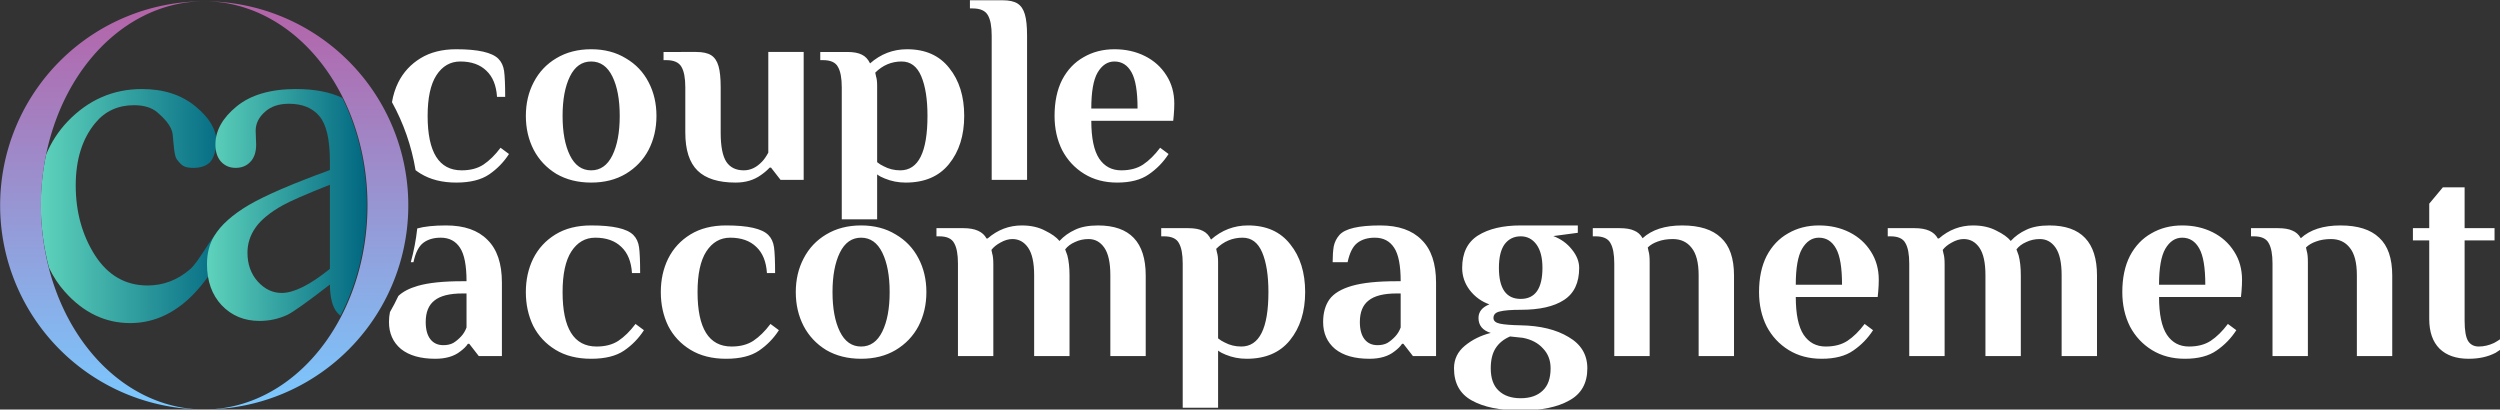
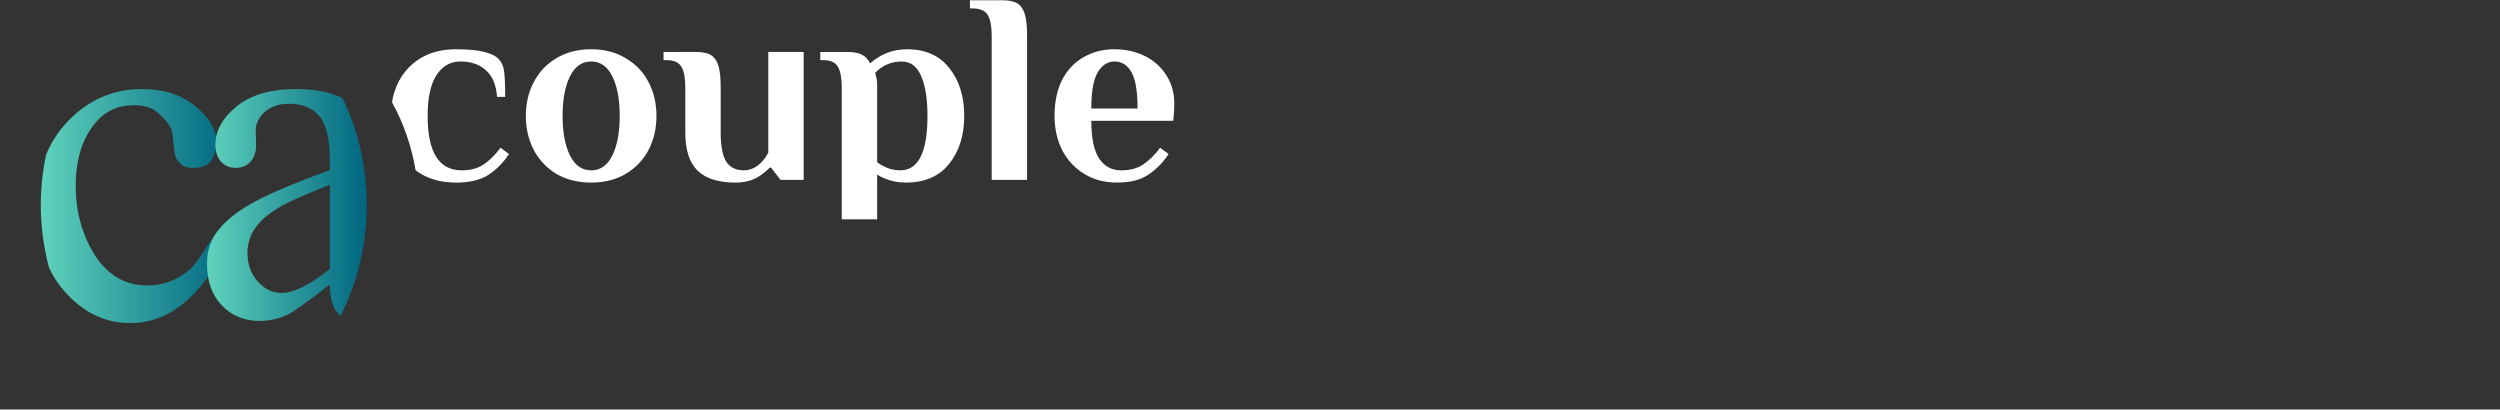
<svg xmlns="http://www.w3.org/2000/svg" xmlns:ns1="http://www.inkscape.org/namespaces/inkscape" xmlns:ns2="http://sodipodi.sourceforge.net/DTD/sodipodi-0.dtd" xmlns:xlink="http://www.w3.org/1999/xlink" width="1226.932" height="201" viewBox="0 0 324.626 53.181" version="1.1" id="svg5" ns1:version="1.1 (c68e22c387, 2021-05-23)" ns2:docname="logowhite.svg">
  <rect x="0" y="0" width="324.626" height="53.181" fill="#333333" stroke="none" />
  <ns2:namedview id="namedview7" pagecolor="#ffffff" bordercolor="#666666" borderopacity="1.0" ns1:pageshadow="2" ns1:pageopacity="0.0" ns1:pagecheckerboard="0" ns1:document-units="px" showgrid="false" units="px" width="1000px" ns1:snap-bbox="true" ns1:bbox-paths="true" ns1:bbox-nodes="true" ns1:snap-bbox-edge-midpoints="true" ns1:snap-bbox-midpoints="true" ns1:object-paths="true" ns1:snap-intersection-paths="true" ns1:snap-smooth-nodes="true" ns1:snap-midpoints="true" ns1:snap-object-midpoints="true" ns1:snap-center="true" ns1:snap-text-baseline="true" ns1:snap-page="true" showguides="false" ns1:guide-bbox="true" ns1:zoom="0.23086046" ns1:cx="612.92436" ns1:cy="101.79309" ns1:window-width="1920" ns1:window-height="1009" ns1:window-x="1912" ns1:window-y="-8" ns1:window-maximized="1" ns1:current-layer="layer1" fit-margin-top="0" fit-margin-left="0" fit-margin-right="0" fit-margin-bottom="0">
    <ns2:guide position="26.458,53.049" orientation="0,-1" id="guide16252" />
    <ns2:guide position="26.458,0.132" orientation="0,-1" id="guide96268" />
  </ns2:namedview>
  <defs id="defs2">
    <linearGradient ns1:collect="always" id="linearGradient17875">
      <stop style="stop-color:#5fd3bc;stop-opacity:1" offset="0" id="stop17871" />
      <stop style="stop-color:#006680;stop-opacity:1" offset="1" id="stop17873" />
    </linearGradient>
    <linearGradient ns1:collect="always" id="linearGradient16492">
      <stop style="stop-color:#b562a7;stop-opacity:1" offset="0" id="stop16488" />
      <stop style="stop-color:#7ac9ff;stop-opacity:1" offset="1" id="stop16490" />
    </linearGradient>
    <ns1:path-effect effect="skeletal" id="path-effect2960" is_visible="true" lpeversion="1" pattern="m -2.076,3.374 c 0,0.512 -7.607,0.927 -8.119,0.927 -0.512,0 -10.825,-0.415 -10.825,-0.927 0,-0.512 10.313,-0.927 10.825,-0.927 0.512,1e-7 8.119,0.415 8.119,0.927 z" copytype="single_stretched" prop_scale="1" scale_y_rel="false" spacing="0" normal_offset="0" tang_offset="0" prop_units="false" vertical_pattern="false" hide_knot="false" fuse_tolerance="0" />
    <ns1:path-effect effect="bspline" id="path-effect2105" is_visible="true" lpeversion="1" weight="33.333" steps="2" helper_size="0" apply_no_weight="true" apply_with_weight="true" only_selected="false" />
    <ns1:path-effect effect="spiro" id="path-effect1045" is_visible="true" lpeversion="1" />
    <linearGradient ns1:collect="always" xlink:href="#linearGradient16492" id="linearGradient16494" x1="140.963" y1="83.682" x2="140.963" y2="283.672" gradientUnits="userSpaceOnUse" />
    <linearGradient ns1:collect="always" xlink:href="#linearGradient17875" id="linearGradient17877" x1="16.501" y1="48.597" x2="41.258" y2="48.597" gradientUnits="userSpaceOnUse" />
    <linearGradient ns1:collect="always" xlink:href="#linearGradient17875" id="linearGradient18379" x1="38.087" y1="48.623" x2="58.834" y2="48.623" gradientUnits="userSpaceOnUse" />
  </defs>
  <g ns1:label="Layer 1" ns1:groupmode="layer" id="layer1" transform="translate(-11.209,-22.006)">
-     <path id="path13156" style="font-size:49.712px;line-height:1.25;font-family:serif;-inkscape-font-specification:serif;letter-spacing:0px;word-spacing:0px;fill:url(#linearGradient17877);fill-opacity:1;stroke-width:0.265" d="m 29.649,33.568 c -3.756,0 -6.98,1.408 -9.671,4.225 -1.196,1.262 -2.124,2.694 -2.784,4.295 -0.446,2.125 -0.679,4.311 -0.692,6.508 0.012,2.784 0.375,5.548 1.077,8.191 0.539,1.131 1.213,2.155 2.024,3.071 2.42,2.733 5.258,4.1 8.513,4.1 2.733,0 5.227,-1.012 7.48,-3.036 2.253,-2.045 4.891,-5.757 5.663,-9.534 l -0.876,-0.421 c -1.951,2.063 -3.358,5.051 -4.505,6.011 -1.627,1.398 -3.463,2.097 -5.508,2.097 -2.858,0 -5.133,-1.304 -6.823,-3.912 -1.669,-2.629 -2.504,-5.654 -2.504,-9.076 0,-3.359 0.845,-6.061 2.535,-8.106 1.273,-1.544 2.952,-2.316 5.039,-2.316 1.294,0 2.306,0.313 3.036,0.939 0.73,0.647 1.883,1.691 1.987,2.922 0.125,1.231 0.19,2.754 0.545,3.193 0.626,0.793 0.924,1.084 2.155,1.084 0.918,0 1.628,-0.24 2.129,-0.72 0.522,-0.501 0.852,-1.836 0.852,-2.629 -3e-6,-1.607 -0.908,-3.15 -2.723,-4.632 -1.815,-1.502 -4.131,-2.254 -6.948,-2.254 z" ns2:nodetypes="sccccssccccscscscccscscs" />
+     <path id="path13156" style="font-size:49.712px;line-height:1.25;font-family:serif;-inkscape-font-specification:serif;letter-spacing:0px;word-spacing:0px;fill:url(#linearGradient17877);fill-opacity:1;stroke-width:0.265" d="m 29.649,33.568 c -3.756,0 -6.98,1.408 -9.671,4.225 -1.196,1.262 -2.124,2.694 -2.784,4.295 -0.446,2.125 -0.679,4.311 -0.692,6.508 0.012,2.784 0.375,5.548 1.077,8.191 0.539,1.131 1.213,2.155 2.024,3.071 2.42,2.733 5.258,4.1 8.513,4.1 2.733,0 5.227,-1.012 7.48,-3.036 2.253,-2.045 4.891,-5.757 5.663,-9.534 l -0.876,-0.421 c -1.951,2.063 -3.358,5.051 -4.505,6.011 -1.627,1.398 -3.463,2.097 -5.508,2.097 -2.858,0 -5.133,-1.304 -6.823,-3.912 -1.669,-2.629 -2.504,-5.654 -2.504,-9.076 0,-3.359 0.845,-6.061 2.535,-8.106 1.273,-1.544 2.952,-2.316 5.039,-2.316 1.294,0 2.306,0.313 3.036,0.939 0.73,0.647 1.883,1.691 1.987,2.922 0.125,1.231 0.19,2.754 0.545,3.193 0.626,0.793 0.924,1.084 2.155,1.084 0.918,0 1.628,-0.24 2.129,-0.72 0.522,-0.501 0.852,-1.836 0.852,-2.629 -3e-6,-1.607 -0.908,-3.15 -2.723,-4.632 -1.815,-1.502 -4.131,-2.254 -6.948,-2.254 " ns2:nodetypes="sccccssccccscscscccscscs" />
    <path id="path13158" style="font-size:49.712px;line-height:1.25;font-family:serif;-inkscape-font-specification:serif;letter-spacing:0px;word-spacing:0px;fill:url(#linearGradient18379);fill-opacity:1;stroke-width:0.265" d="m 49.666,33.568 c -3.318,0 -5.894,0.751 -7.73,2.254 -1.836,1.502 -2.754,3.151 -2.754,4.945 0,0.939 0.24,1.68 0.72,2.222 0.501,0.542 1.137,0.814 1.909,0.814 0.793,0 1.429,-0.261 1.909,-0.782 0.501,-0.522 0.751,-1.262 0.751,-2.222 l -0.063,-1.815 c 0,-0.918 0.396,-1.732 1.189,-2.441 0.772,-0.709 1.815,-1.064 3.13,-1.064 1.732,0 3.047,0.532 3.944,1.596 0.918,1.064 1.377,3.025 1.377,5.884 v 1.127 c -4.924,1.794 -8.45,3.317 -10.578,4.569 -2.107,1.252 -3.589,2.587 -4.444,4.006 -0.626,1.022 -0.939,2.233 -0.939,3.631 0,2.212 0.636,3.995 1.909,5.352 1.294,1.356 2.932,2.034 4.914,2.034 1.273,0 2.473,-0.261 3.599,-0.782 0.751,-0.355 2.597,-1.669 5.539,-3.943 0.021,1.711 0.334,2.921 0.939,3.63 0.133,0.156 0.277,0.294 0.43,0.415 2.228,-4.287 3.415,-9.288 3.417,-14.4 -0.009,-4.904 -1.107,-9.708 -3.173,-13.877 -1.587,-0.767 -3.585,-1.151 -5.994,-1.151 z m 4.382,12.425 v 10.923 c -2.587,2.086 -4.673,3.13 -6.259,3.13 -1.168,0 -2.201,-0.49 -3.099,-1.471 -0.897,-1.002 -1.346,-2.254 -1.346,-3.756 0,-1.189 0.355,-2.285 1.065,-3.286 0.709,-1.002 1.888,-1.961 3.536,-2.879 0.918,-0.522 2.952,-1.408 6.103,-2.66 z" ns2:nodetypes="ssscsccccscscccscsccscccsccscsscc" />
    <path id="text20821" style="font-style:normal;font-weight:normal;font-size:35.278px;line-height:1.25;font-family:sans-serif;letter-spacing:0px;word-spacing:0px;fill:#ffffff;fill-opacity:1;stroke:none;stroke-width:1" d="m 517.564,83.172 v 4 h 1.334 c 3.733,0 6.222,1.112 7.467,3.334 1.244,2.133 1.865,5.467 1.865,10 v 70.666 h 17.334 v -70.666 c 0,-4.533 -0.355,-8 -1.066,-10.4 -0.711,-2.489 -1.911,-4.267 -3.6,-5.334 -1.689,-1.067 -4.134,-1.6 -7.334,-1.6 z M 265.832,107.172 c -6.844,0 -12.667,1.467 -17.467,4.4 -4.8,2.933 -8.445,6.889 -10.934,11.867 -1.475,3.005 -2.492,6.23 -3.061,9.672 5.622,10.197 9.588,21.427 11.559,33.326 0.78,0.583 1.583,1.147 2.436,1.668 4.8,2.933 10.622,4.4 17.467,4.4 6.844,0 12.222,-1.333 16.133,-4 3.911,-2.667 7.157,-6 9.734,-10 l -4.135,-3.066 c -2.667,3.556 -5.465,6.31 -8.398,8.266 -2.844,1.867 -6.401,2.801 -10.668,2.801 -11.111,0 -16.666,-8.89 -16.666,-26.668 0,-8.8 1.421,-15.421 4.266,-19.865 2.933,-4.533 6.845,-6.801 11.734,-6.801 5.422,0 9.69,1.511 12.801,4.533 3.111,2.933 4.844,7.201 5.199,12.801 h 4 c 0,-5.956 -0.178,-10.179 -0.533,-12.668 -0.356,-2.489 -1.29,-4.489 -2.801,-6 -3.111,-3.111 -9.999,-4.666 -20.666,-4.666 z m 66.133,0 c -6.489,0 -12.178,1.467 -17.066,4.4 -4.8,2.844 -8.489,6.755 -11.066,11.732 -2.578,4.889 -3.867,10.4 -3.867,16.533 0,6.133 1.289,11.69 3.867,16.668 2.578,4.889 6.266,8.799 11.066,11.732 4.889,2.844 10.578,4.268 17.066,4.268 6.489,0 12.134,-1.423 16.934,-4.268 4.889,-2.933 8.621,-6.844 11.199,-11.732 2.578,-4.978 3.867,-10.535 3.867,-16.668 0,-6.133 -1.289,-11.644 -3.867,-16.533 -2.578,-4.978 -6.31,-8.888 -11.199,-11.732 -4.8,-2.933 -10.445,-4.4 -16.934,-4.4 z m 154.801,0 c -6.844,-1e-5 -12.89,2.311 -18.135,6.934 -0.978,-2.044 -2.311,-3.468 -4,-4.268 -1.689,-0.889 -4.088,-1.332 -7.199,-1.332 h -13.201 v 4 h 1.334 c 3.733,0 6.178,1.11 7.334,3.332 1.244,2.133 1.867,5.467 1.867,10 v 64.668 h 17.332 v -22 c 1.067,0.8 2.312,1.467 3.734,2 3.2,1.333 6.621,2 10.266,2 9.244,0 16.312,-3.022 21.201,-9.066 4.978,-6.133 7.467,-14.002 7.467,-23.602 10e-6,-9.6 -2.445,-17.422 -7.334,-23.467 -4.8,-6.133 -11.688,-9.199 -20.666,-9.199 z m 101.6,0 c -5.6,0 -10.622,1.289 -15.066,3.867 -4.444,2.489 -7.957,6.178 -10.535,11.066 -2.489,4.889 -3.732,10.799 -3.732,17.732 0,6.222 1.244,11.823 3.732,16.801 2.578,4.889 6.179,8.755 10.801,11.6 4.622,2.844 9.999,4.268 16.133,4.268 6.489,0 11.645,-1.333 15.467,-4 3.911,-2.667 7.157,-6 9.734,-10 l -4.133,-3.066 c -2.667,3.556 -5.467,6.31 -8.4,8.266 -2.844,1.867 -6.401,2.801 -10.668,2.801 -4.622,0 -8.221,-1.912 -10.799,-5.734 -2.578,-3.911 -3.867,-10.089 -3.867,-18.533 h 40.133 l 0.268,-2.666 c 0.178,-2.133 0.266,-4.045 0.266,-5.734 0,-5.244 -1.287,-9.865 -3.865,-13.865 -2.578,-4.089 -6.089,-7.245 -10.533,-9.467 -4.444,-2.222 -9.422,-3.334 -14.934,-3.334 z m -220.934,1.334 v 4 h 1.334 c 3.733,0 6.222,1.11 7.467,3.332 1.244,2.133 1.865,5.467 1.865,10 v 22.135 c 0,8.533 2,14.755 6,18.666 4,3.911 10.224,5.867 18.668,5.867 4.8,0 8.888,-1.202 12.266,-3.602 1.689,-1.156 3.156,-2.399 4.4,-3.732 h 0.666 l 4.668,6 h 11.332 v -62.666 h -17.332 v 49.332 c -1.067,1.956 -2.091,3.423 -3.068,4.4 -2.667,2.844 -5.643,4.268 -8.932,4.268 -3.822,0 -6.667,-1.379 -8.533,-4.135 -1.867,-2.844 -2.801,-7.599 -2.801,-14.266 v -22.268 c 0,-4.533 -0.355,-7.998 -1.066,-10.398 -0.711,-2.489 -1.911,-4.267 -3.6,-5.334 -1.689,-1.067 -4.134,-1.6 -7.334,-1.6 z m -35.467,4.666 c 4.533,-1e-5 8,2.445 10.4,7.334 2.4,4.889 3.6,11.332 3.6,19.332 0,8 -1.2,14.445 -3.6,19.334 -2.4,4.889 -5.867,7.334 -10.4,7.334 -4.533,0 -8,-2.445 -10.4,-7.334 -2.4,-4.889 -3.6,-11.334 -3.6,-19.334 0,-8 1.2,-14.443 3.6,-19.332 2.4,-4.889 5.867,-7.334 10.4,-7.334 z m 152.133,0 c 4.356,0 7.555,2.399 9.6,7.199 2.044,4.8 3.068,11.289 3.068,19.467 0,17.778 -4.445,26.668 -13.334,26.668 -2.933,0 -5.644,-0.667 -8.133,-2 -1.156,-0.533 -2.223,-1.2 -3.201,-2 v -37.467 c 0,-1.956 -0.178,-3.467 -0.533,-4.533 l -0.4,-1.867 c 3.644,-3.644 7.956,-5.467 12.934,-5.467 z m 104.268,0 c 3.644,0 6.443,1.778 8.398,5.334 1.956,3.467 2.934,9.377 2.934,17.732 h -22.666 c 0,-8.178 1.022,-14.044 3.066,-17.6 2.133,-3.644 4.89,-5.467 8.268,-5.467 z" transform="scale(0.265)" ns2:nodetypes="ccscsccscsscsscccssscccsscscccssssccsccsccsccssccsccscsccccscscssccscssccccsccccscssccscsssscccccccccscsscsscsssssssssssssccsccssccccs" />
-     <path id="text27593" style="font-style:normal;font-weight:normal;font-size:35.278px;line-height:1.25;font-family:sans-serif;letter-spacing:0px;word-spacing:0px;fill:#ffffff;fill-opacity:1;stroke:none;stroke-width:1" d="m 1239.297,174.838 -6.666,8 v 12 h -8 v 6 h 8 v 38.533 c 0,6.311 1.689,11.155 5.066,14.533 3.378,3.289 8.132,4.934 14.266,4.934 5.067,0 9.468,-0.978 13.201,-2.934 1.6,-0.978 2.977,-1.954 4.133,-2.932 l -1.867,-3.734 c -1.067,0.711 -2.089,1.334 -3.066,1.867 -2.489,1.156 -4.978,1.732 -7.467,1.732 -2.311,0 -4.044,-0.888 -5.199,-2.666 -1.156,-1.867 -1.734,-5.2 -1.734,-10 v -39.334 h 14.668 v -6 h -14.668 v -20 z m -978.398,18.668 c -5.958,0 -10.674,0.493 -14.15,1.48 -0.608,5.655 -1.679,11.168 -3.15,16.52 h 1.301 c 0.978,-4.622 2.579,-7.778 4.801,-9.467 2.222,-1.689 5.067,-2.533 8.533,-2.533 4.178,0 7.333,1.645 9.467,4.934 2.133,3.2 3.199,8.665 3.199,16.398 h -2 c -9.333,0 -16.623,0.756 -21.867,2.268 -4.157,1.198 -7.319,2.85 -9.521,4.941 -1.265,2.704 -2.65,5.339 -4.133,7.912 -0.315,1.512 -0.479,3.134 -0.479,4.879 0,5.511 1.956,9.912 5.867,13.201 4,3.2 9.599,4.799 16.799,4.799 5.156,0 9.245,-1.2 12.268,-3.6 1.689,-1.244 2.932,-2.488 3.732,-3.732 h 0.668 l 4.666,6 h 11.334 v -36 c 0,-9.333 -2.355,-16.311 -7.066,-20.934 -4.622,-4.711 -11.379,-7.066 -20.268,-7.066 z m 71.066,0 c -6.844,0 -12.667,1.465 -17.467,4.398 -4.8,2.933 -8.445,6.889 -10.934,11.867 -2.4,4.889 -3.6,10.356 -3.6,16.4 0,6.044 1.2,11.555 3.6,16.533 2.489,4.889 6.134,8.801 10.934,11.734 4.8,2.933 10.622,4.398 17.467,4.398 6.844,0 12.222,-1.333 16.133,-4 3.911,-2.667 7.157,-6 9.734,-10 l -4.133,-3.066 c -2.667,3.556 -5.467,6.312 -8.4,8.268 -2.844,1.867 -6.401,2.799 -10.668,2.799 -11.111,0 -16.666,-8.888 -16.666,-26.666 0,-8.8 1.423,-15.423 4.268,-19.867 2.933,-4.533 6.844,-6.799 11.732,-6.799 5.422,0 9.69,1.511 12.801,4.533 3.111,2.933 4.844,7.199 5.199,12.799 h 4 c 0,-5.956 -0.178,-10.177 -0.533,-12.666 -0.356,-2.489 -1.29,-4.489 -2.801,-6 -3.111,-3.111 -9.999,-4.666 -20.666,-4.666 z m 66.133,0 c -6.844,0 -12.667,1.465 -17.467,4.398 -4.8,2.933 -8.445,6.889 -10.934,11.867 -2.4,4.889 -3.6,10.356 -3.6,16.4 0,6.044 1.2,11.555 3.6,16.533 2.489,4.889 6.134,8.801 10.934,11.734 4.8,2.933 10.622,4.398 17.467,4.398 6.844,0 12.224,-1.333 16.135,-4 3.911,-2.667 7.155,-6 9.732,-10 l -4.133,-3.066 c -2.667,3.556 -5.467,6.312 -8.4,8.268 -2.844,1.867 -6.399,2.799 -10.666,2.799 -11.111,0 -16.668,-8.888 -16.668,-26.666 0,-8.8 1.423,-15.423 4.268,-19.867 2.933,-4.533 6.844,-6.799 11.732,-6.799 5.422,0 9.69,1.511 12.801,4.533 3.111,2.933 4.844,7.199 5.199,12.799 h 4 c 0,-5.956 -0.178,-10.177 -0.533,-12.666 -0.356,-2.489 -1.288,-4.489 -2.799,-6 -3.111,-3.111 -10.001,-4.666 -20.668,-4.666 z m 66.133,0 c -6.489,0 -12.178,1.465 -17.066,4.398 -4.8,2.844 -8.489,6.757 -11.066,11.734 -2.578,4.889 -3.867,10.4 -3.867,16.533 0,6.133 1.289,11.688 3.867,16.666 2.578,4.889 6.266,8.801 11.066,11.734 4.889,2.844 10.578,4.266 17.066,4.266 6.489,0 12.134,-1.421 16.934,-4.266 4.889,-2.933 8.623,-6.845 11.201,-11.734 2.578,-4.978 3.865,-10.533 3.865,-16.666 0,-6.133 -1.287,-11.644 -3.865,-16.533 -2.578,-4.978 -6.312,-8.89 -11.201,-11.734 -4.8,-2.933 -10.445,-4.398 -16.934,-4.398 z m 78.801,0 c -6.311,0 -11.912,2.132 -16.801,6.398 h -0.533 c -1.778,-3.378 -5.554,-5.066 -11.332,-5.066 h -13.201 v 4 h 1.334 c 3.733,0 6.178,1.112 7.334,3.334 1.244,2.133 1.865,5.467 1.865,10 v 45.334 h 17.334 v -44.934 c 0,-2.4 -0.178,-4.135 -0.533,-5.201 l -0.4,-1.865 c 0.978,-1.333 2.445,-2.535 4.4,-3.602 2.044,-1.156 4.001,-1.732 5.867,-1.732 3.2,0 5.777,1.423 7.732,4.268 1.956,2.844 2.934,7.332 2.934,13.465 v 39.602 h 17.334 v -39.467 c 0,-3.911 -0.355,-7.201 -1.066,-9.867 -0.533,-1.6 -0.891,-2.578 -1.068,-2.934 1.156,-1.511 2.756,-2.711 4.801,-3.6 2.044,-0.978 4.266,-1.467 6.666,-1.467 3.2,0 5.779,1.423 7.734,4.268 1.956,2.844 2.934,7.332 2.934,13.465 v 39.602 h 17.332 v -39.467 c 0,-16.356 -7.776,-24.533 -23.332,-24.533 -4.622,0 -8.401,0.711 -11.334,2.133 -2.933,1.333 -5.466,3.156 -7.6,5.467 -1.422,-1.778 -3.778,-3.466 -7.066,-5.066 -3.2,-1.689 -6.978,-2.533 -11.334,-2.533 z m 110.799,0 c -6.844,0 -12.888,2.311 -18.133,6.934 -0.978,-2.044 -2.311,-3.468 -4,-4.268 -1.689,-0.889 -4.088,-1.334 -7.199,-1.334 h -13.201 v 4 h 1.334 c 3.733,0 6.178,1.112 7.334,3.334 1.244,2.133 1.865,5.467 1.865,10 v 70.666 h 17.334 v -28 c 1.067,0.8 2.312,1.467 3.734,2 3.2,1.333 6.621,2 10.266,2 9.244,0 16.312,-3.022 21.201,-9.066 4.978,-6.133 7.465,-14 7.465,-23.6 0,-9.6 -2.443,-17.422 -7.332,-23.467 -4.8,-6.133 -11.69,-9.199 -20.668,-9.199 z m 64.801,0 c -10.578,0 -17.244,1.555 -20,4.666 -1.422,1.6 -2.356,3.466 -2.801,5.6 -0.356,2.133 -0.533,4.712 -0.533,7.734 h 7.334 c 0.978,-4.622 2.579,-7.778 4.801,-9.467 2.222,-1.689 5.067,-2.533 8.533,-2.533 4.178,0 7.333,1.645 9.467,4.934 2.133,3.2 3.199,8.665 3.199,16.398 h -2 c -9.333,0 -16.623,0.756 -21.867,2.268 -5.244,1.511 -8.933,3.733 -11.066,6.666 -2.044,2.933 -3.066,6.622 -3.066,11.066 0,5.511 1.956,9.912 5.867,13.201 4,3.2 9.599,4.799 16.799,4.799 5.156,0 9.245,-1.2 12.268,-3.6 1.689,-1.244 2.932,-2.488 3.732,-3.732 h 0.668 l 4.666,6 h 11.334 v -36 c 0,-9.333 -2.355,-16.311 -7.066,-20.934 -4.622,-4.711 -11.379,-7.066 -20.268,-7.066 z m 68.801,0 c -8.711,0 -15.689,1.645 -20.934,4.934 -5.156,3.289 -7.734,8.576 -7.734,15.865 0,4 1.245,7.645 3.734,10.934 2.578,3.289 5.777,5.6 9.6,6.934 -3.556,1.422 -5.334,3.644 -5.334,6.666 0,3.644 2,6.09 6,7.334 -4.889,1.244 -9.11,3.334 -12.666,6.268 -3.556,2.933 -5.334,6.622 -5.334,11.066 0,7.289 2.89,12.532 8.668,15.732 5.867,3.289 13.867,4.934 24,4.934 10.133,-10e-6 18.087,-1.645 23.865,-4.934 5.867,-3.2 8.801,-8.444 8.801,-15.732 0,-6.667 -3.066,-11.778 -9.199,-15.334 -6.044,-3.644 -13.867,-5.555 -23.467,-5.732 -4.622,-0.089 -8.001,-0.356 -10.135,-0.801 -2.133,-0.444 -3.199,-1.379 -3.199,-2.801 0,-1.689 1.066,-2.755 3.199,-3.199 2.133,-0.533 5.513,-0.801 10.135,-0.801 9.244,0 16.31,-1.599 21.199,-4.799 4.978,-3.2 7.467,-8.445 7.467,-15.734 0,-3.111 -1.2,-6.133 -3.6,-9.066 -2.311,-2.933 -5.333,-5.111 -9.066,-6.533 l 12,-1.6 v -3.6 z m 79.199,0 c -8.444,0 -14.933,2.088 -19.467,6.266 -0.978,-1.778 -2.355,-3.021 -4.133,-3.732 -1.689,-0.8 -4.044,-1.201 -7.066,-1.201 h -13.201 v 4 h 1.334 c 3.733,0 6.178,1.112 7.334,3.334 1.244,2.133 1.865,5.467 1.865,10 v 45.334 h 17.334 v -46.135 c 0,-2.4 -0.178,-4.133 -0.533,-5.199 l -0.4,-1.867 c 1.244,-1.244 2.889,-2.222 4.934,-2.934 2.133,-0.8 4.578,-1.199 7.334,-1.199 3.911,0 6.977,1.423 9.199,4.268 2.311,2.844 3.467,7.332 3.467,13.465 v 39.602 h 17.334 v -39.467 c 0,-8.444 -2.134,-14.622 -6.4,-18.533 -4.178,-4 -10.489,-6 -18.934,-6 z m 66.934,0 c -5.6,0 -10.622,1.287 -15.066,3.865 -4.444,2.489 -7.955,6.179 -10.533,11.068 -2.489,4.889 -3.734,10.799 -3.734,17.732 0,6.222 1.245,11.823 3.734,16.801 2.578,4.889 6.177,8.755 10.799,11.6 4.622,2.844 9.999,4.266 16.133,4.266 6.489,0 11.645,-1.333 15.467,-4 3.911,-2.667 7.157,-6 9.734,-10 l -4.133,-3.066 c -2.667,3.556 -5.467,6.312 -8.4,8.268 -2.844,1.867 -6.401,2.799 -10.668,2.799 -4.622,0 -8.221,-1.91 -10.799,-5.732 -2.578,-3.911 -3.867,-10.089 -3.867,-18.533 h 40.133 l 0.268,-2.668 c 0.178,-2.133 0.266,-4.044 0.266,-5.732 0,-5.244 -1.287,-9.867 -3.865,-13.867 -2.578,-4.089 -6.089,-7.245 -10.533,-9.467 -4.444,-2.222 -9.422,-3.332 -14.934,-3.332 z m 75.6,0 c -6.311,0 -11.912,2.132 -16.801,6.398 h -0.533 c -1.778,-3.378 -5.554,-5.066 -11.332,-5.066 h -13.201 v 4 h 1.334 c 3.733,0 6.176,1.112 7.332,3.334 1.244,2.133 1.867,5.467 1.867,10 v 45.334 h 17.334 v -44.934 c 0,-2.4 -0.178,-4.135 -0.533,-5.201 l -0.4,-1.865 c 0.978,-1.333 2.445,-2.535 4.4,-3.602 2.044,-1.156 4.001,-1.732 5.867,-1.732 3.2,0 5.777,1.423 7.732,4.268 1.956,2.844 2.934,7.332 2.934,13.465 v 39.602 h 17.334 v -39.467 c 0,-3.911 -0.357,-7.201 -1.068,-9.867 -0.533,-1.6 -0.889,-2.578 -1.066,-2.934 1.155,-1.511 2.756,-2.711 4.801,-3.6 2.044,-0.978 4.266,-1.467 6.666,-1.467 3.2,0 5.779,1.423 7.734,4.268 1.956,2.844 2.933,7.332 2.933,13.465 v 39.602 h 17.332 v -39.467 c 0,-16.356 -7.777,-24.533 -23.332,-24.533 -4.622,0 -8.401,0.711 -11.334,2.133 -2.933,1.333 -5.466,3.156 -7.6,5.467 -1.422,-1.778 -3.778,-3.466 -7.066,-5.066 -3.2,-1.689 -6.978,-2.533 -11.334,-2.533 z m 102.4,0 c -5.6,0 -10.624,1.287 -15.068,3.865 -4.444,2.489 -7.955,6.179 -10.533,11.068 -2.489,4.889 -3.732,10.799 -3.732,17.732 0,6.222 1.244,11.823 3.732,16.801 2.578,4.889 6.178,8.755 10.801,11.6 4.622,2.844 9.999,4.266 16.133,4.266 6.489,0 11.645,-1.333 15.467,-4 3.911,-2.667 7.157,-6 9.734,-10 l -4.135,-3.066 c -2.667,3.556 -5.465,6.312 -8.398,8.268 -2.845,1.867 -6.401,2.799 -10.668,2.799 -4.622,0 -8.221,-1.91 -10.799,-5.732 -2.578,-3.911 -3.867,-10.089 -3.867,-18.533 h 40.133 l 0.268,-2.668 c 0.178,-2.133 0.266,-4.044 0.266,-5.732 0,-5.244 -1.288,-9.867 -3.865,-13.867 -2.578,-4.089 -6.091,-7.245 -10.535,-9.467 -4.444,-2.222 -9.421,-3.332 -14.932,-3.332 z m 77.6,0 c -8.444,0 -14.934,2.088 -19.467,6.266 -0.978,-1.778 -2.355,-3.021 -4.133,-3.732 -1.689,-0.8 -4.046,-1.201 -7.068,-1.201 h -13.199 v 4 h 1.334 c 3.733,0 6.176,1.112 7.332,3.334 1.244,2.133 1.867,5.467 1.867,10 v 45.334 h 17.334 v -46.135 c 0,-2.4 -0.178,-4.133 -0.533,-5.199 l -0.4,-1.867 c 1.244,-1.244 2.889,-2.222 4.934,-2.934 2.133,-0.8 4.576,-1.199 7.332,-1.199 3.911,0 6.979,1.423 9.201,4.268 2.311,2.844 3.467,7.332 3.467,13.465 v 39.602 h 17.332 v -39.467 c 0,-8.444 -2.132,-14.622 -6.398,-18.533 -4.178,-4 -10.489,-6 -18.934,-6 z m -401.732,5.332 c 3.2,0 5.777,1.333 7.732,4 1.956,2.667 2.934,6.489 2.934,11.467 0,10.133 -3.555,15.201 -10.666,15.201 -7.111,0 -10.668,-5.068 -10.668,-15.201 0,-5.156 0.934,-9.022 2.801,-11.6 1.956,-2.578 4.578,-3.867 7.867,-3.867 z m -323.201,0.668 c 4.533,0 8,2.443 10.4,7.332 2.4,4.889 3.6,11.334 3.6,19.334 0,8 -1.2,14.445 -3.6,19.334 -2.4,4.889 -5.867,7.332 -10.4,7.332 -4.533,0 -7.998,-2.443 -10.398,-7.332 -2.4,-4.889 -3.602,-11.334 -3.602,-19.334 0,-8 1.202,-14.445 3.602,-19.334 2.4,-4.889 5.865,-7.332 10.398,-7.332 z m 186.934,0 c 4.356,0 7.555,2.399 9.6,7.199 2.044,4.8 3.066,11.289 3.066,19.467 0,17.778 -4.443,26.666 -13.332,26.666 -2.933,0 -5.644,-0.667 -8.133,-2 -1.156,-0.533 -2.223,-1.2 -3.201,-2 v -37.467 c 0,-1.956 -0.178,-3.467 -0.533,-4.533 l -0.4,-1.865 c 3.644,-3.644 7.956,-5.467 12.934,-5.467 z m 282.4,0 c 3.644,0 6.445,1.776 8.4,5.332 1.956,3.467 2.932,9.379 2.932,17.734 h -22.666 c 0,-8.178 1.022,-14.044 3.066,-17.6 2.133,-3.644 4.89,-5.467 8.268,-5.467 z m 178,0 c 3.644,0 6.443,1.776 8.398,5.332 1.956,3.467 2.934,9.379 2.934,17.734 h -22.666 c 0,-8.178 1.022,-14.044 3.066,-17.6 2.133,-3.644 4.89,-5.467 8.268,-5.467 z m -842.666,27.332 h 2 v 16.668 c -0.622,1.689 -1.51,3.154 -2.666,4.398 -1.244,1.333 -2.534,2.401 -3.867,3.201 -1.333,0.711 -2.934,1.066 -4.801,1.066 -2.756,-10e-6 -4.887,-0.978 -6.398,-2.934 -1.511,-1.956 -2.268,-4.756 -2.268,-8.4 0,-4.8 1.423,-8.311 4.268,-10.533 2.844,-2.311 7.421,-3.467 13.732,-3.467 z m 457.732,0 h 2 v 16.668 c -0.622,1.689 -1.51,3.154 -2.666,4.398 -1.244,1.333 -2.534,2.401 -3.867,3.201 -1.333,0.711 -2.934,1.066 -4.801,1.066 -2.756,-10e-6 -4.887,-0.978 -6.398,-2.934 -1.511,-1.956 -2.268,-4.756 -2.268,-8.4 0,-4.8 1.423,-8.311 4.268,-10.533 2.844,-2.311 7.421,-3.467 13.732,-3.467 z m 55.6,21.066 6.268,0.668 c 4.178,0.8 7.465,2.533 9.865,5.199 2.489,2.578 3.734,5.823 3.734,9.734 0,4.889 -1.289,8.534 -3.867,10.934 -2.578,2.489 -6.177,3.732 -10.799,3.732 -4.622,0 -8.223,-1.244 -10.801,-3.732 -2.578,-2.4 -3.867,-6.045 -3.867,-10.934 0,-4.089 0.8,-7.378 2.4,-9.867 1.6,-2.489 3.955,-4.401 7.066,-5.734 z" transform="scale(0.265)" />
-     <path id="path846" style="fill:url(#linearGradient16494);fill-opacity:1;fill-rule:evenodd;stroke:none;stroke-width:1;stroke-linecap:square;paint-order:stroke fill markers;stop-color:#000000" d="m 142.365,83.672 a 80,100 0 0 1 80,100 80,100 0 0 1 -80,100 100,100 0 0 0 100,-100 100,100 0 0 0 -100,-100 z m 0,0 a 100,100 0 0 0 -100,100 100,100 0 0 0 100,100 80,100 0 0 1 -80,-100 80,100 0 0 1 80,-100 z" transform="scale(0.265)" />
  </g>
</svg>